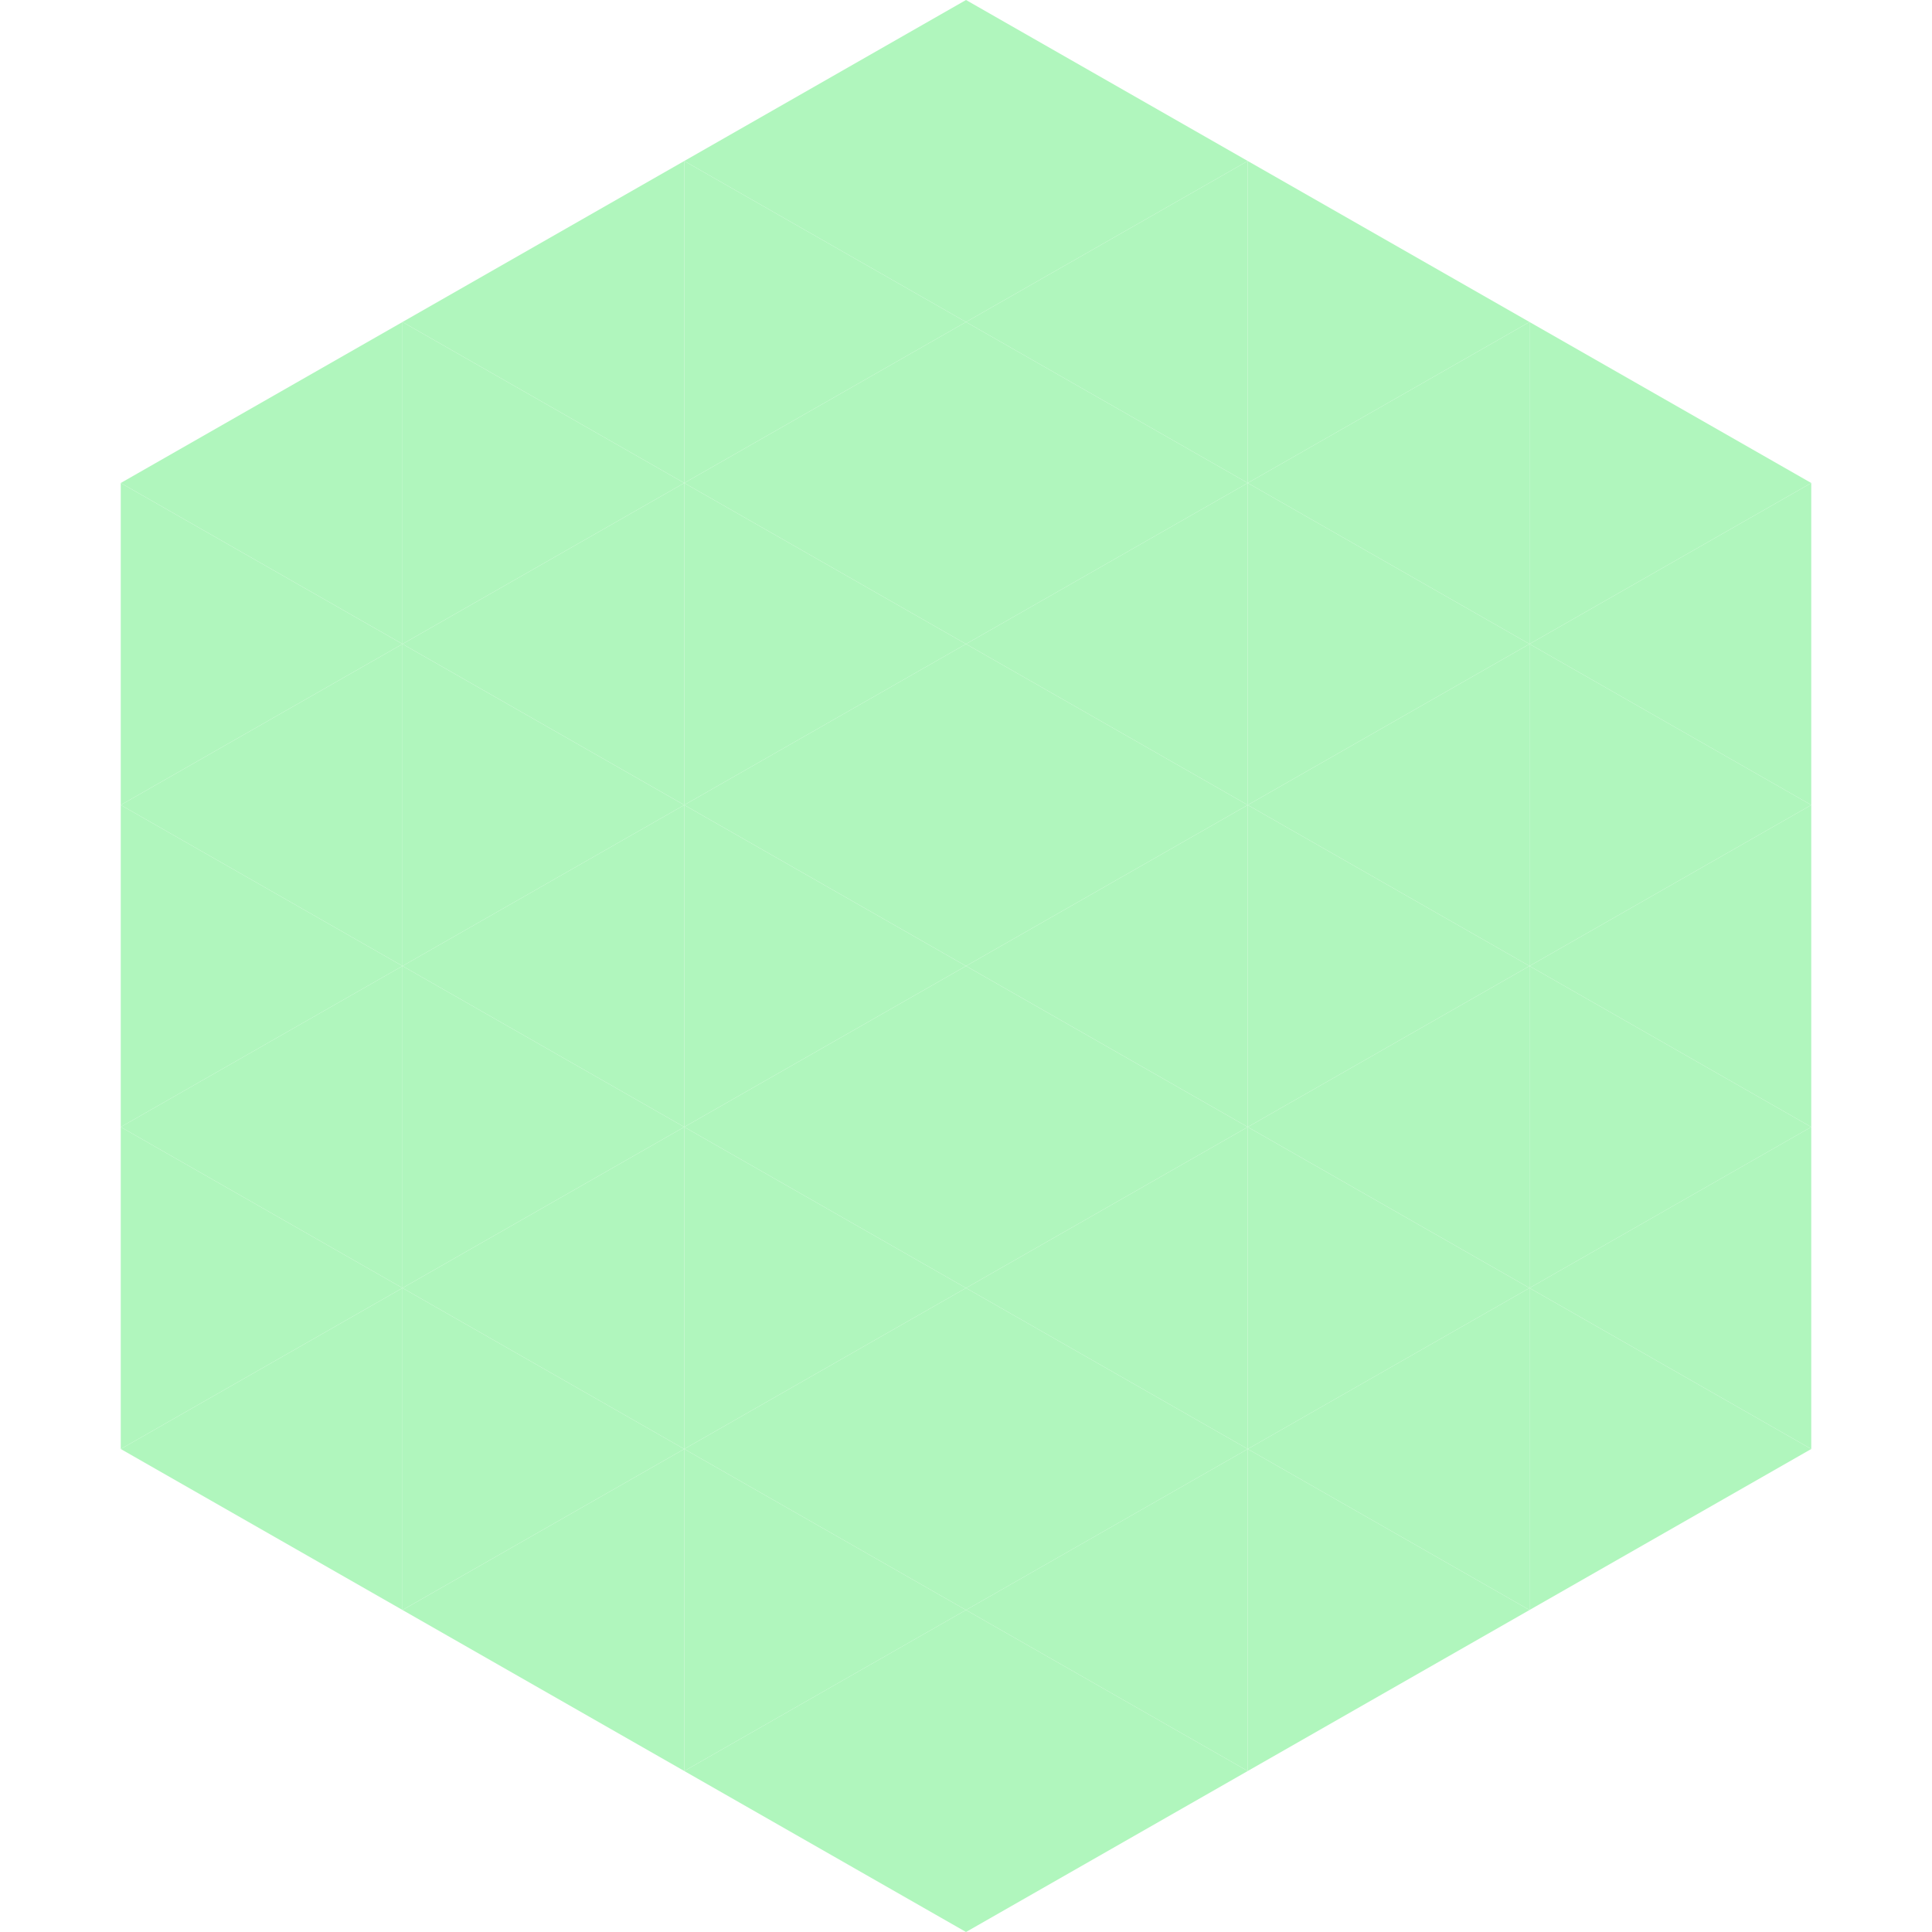
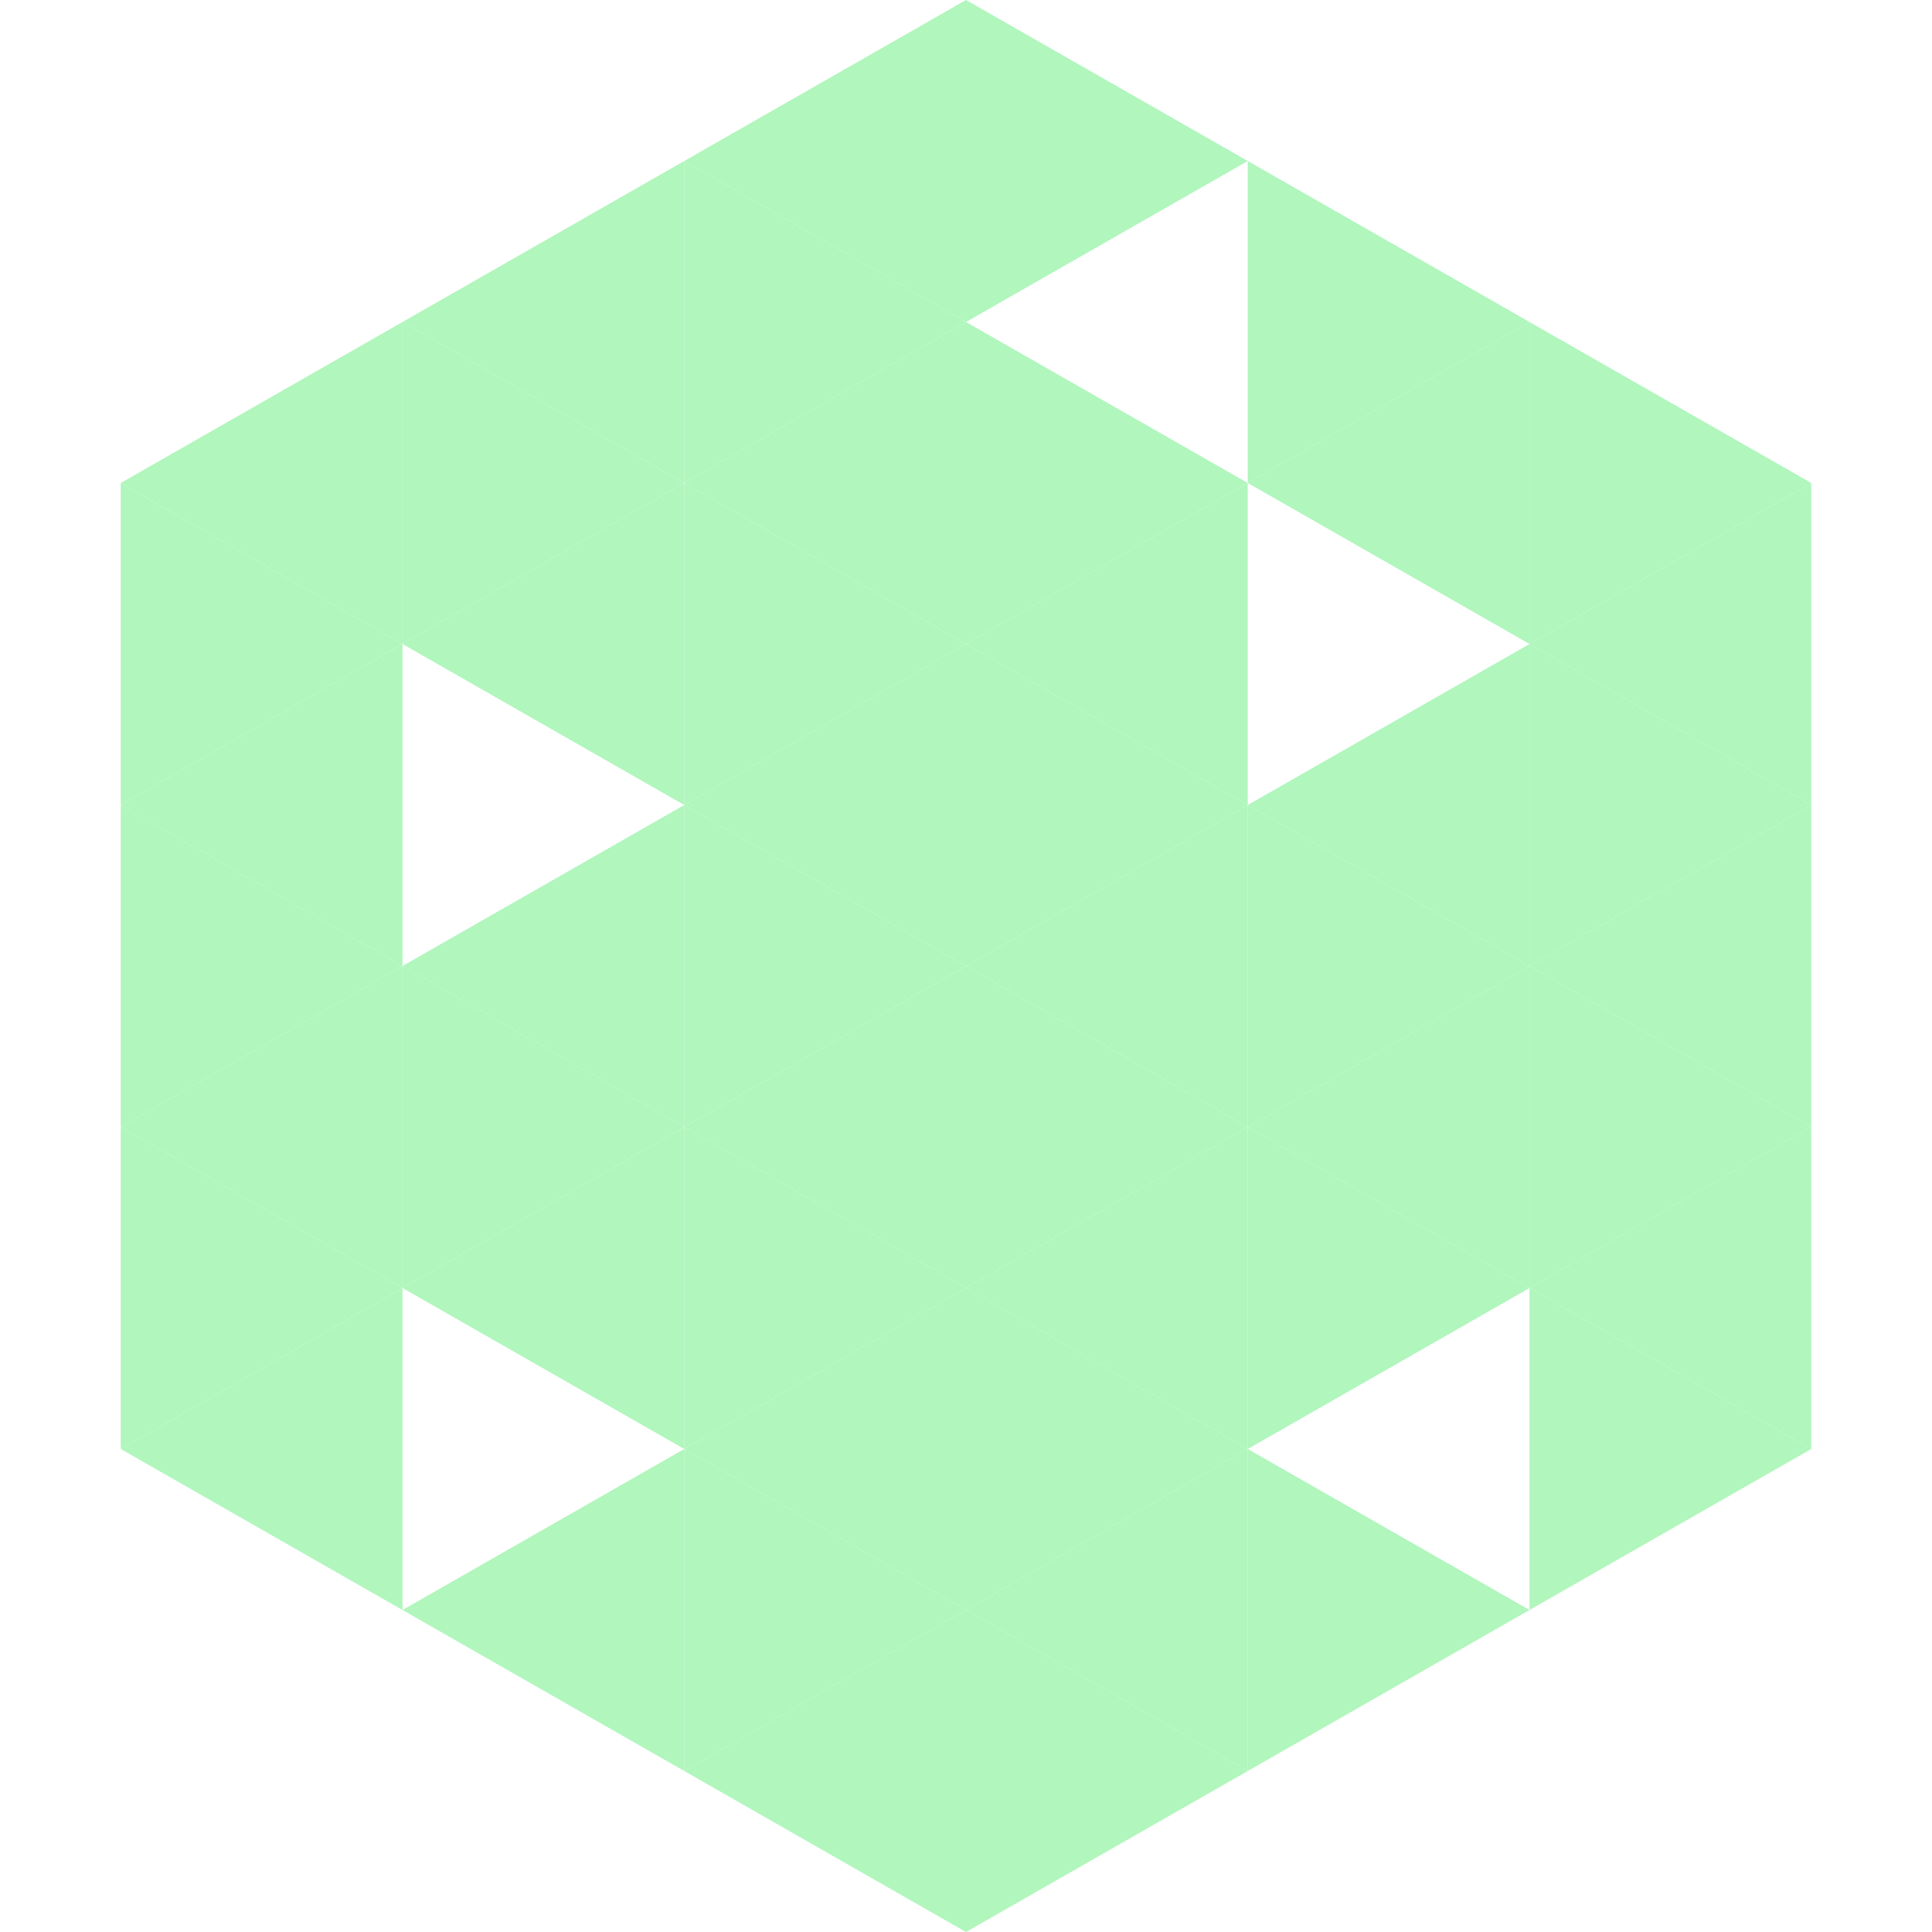
<svg xmlns="http://www.w3.org/2000/svg" width="240" height="240">
  <polygon points="50,40 15,60 50,80" style="fill:rgb(176,246,189)" />
  <polygon points="190,40 225,60 190,80" style="fill:rgb(176,246,189)" />
  <polygon points="15,60 50,80 15,100" style="fill:rgb(176,246,189)" />
  <polygon points="225,60 190,80 225,100" style="fill:rgb(176,246,189)" />
  <polygon points="50,80 15,100 50,120" style="fill:rgb(176,246,189)" />
  <polygon points="190,80 225,100 190,120" style="fill:rgb(176,246,189)" />
  <polygon points="15,100 50,120 15,140" style="fill:rgb(176,246,189)" />
  <polygon points="225,100 190,120 225,140" style="fill:rgb(176,246,189)" />
  <polygon points="50,120 15,140 50,160" style="fill:rgb(176,246,189)" />
  <polygon points="190,120 225,140 190,160" style="fill:rgb(176,246,189)" />
  <polygon points="15,140 50,160 15,180" style="fill:rgb(176,246,189)" />
  <polygon points="225,140 190,160 225,180" style="fill:rgb(176,246,189)" />
  <polygon points="50,160 15,180 50,200" style="fill:rgb(176,246,189)" />
  <polygon points="190,160 225,180 190,200" style="fill:rgb(176,246,189)" />
  <polygon points="15,180 50,200 15,220" style="fill:rgb(255,255,255); fill-opacity:0" />
  <polygon points="225,180 190,200 225,220" style="fill:rgb(255,255,255); fill-opacity:0" />
  <polygon points="50,0 85,20 50,40" style="fill:rgb(255,255,255); fill-opacity:0" />
  <polygon points="190,0 155,20 190,40" style="fill:rgb(255,255,255); fill-opacity:0" />
  <polygon points="85,20 50,40 85,60" style="fill:rgb(176,246,189)" />
  <polygon points="155,20 190,40 155,60" style="fill:rgb(176,246,189)" />
  <polygon points="50,40 85,60 50,80" style="fill:rgb(176,246,189)" />
  <polygon points="190,40 155,60 190,80" style="fill:rgb(176,246,189)" />
  <polygon points="85,60 50,80 85,100" style="fill:rgb(176,246,189)" />
-   <polygon points="155,60 190,80 155,100" style="fill:rgb(176,246,189)" />
-   <polygon points="50,80 85,100 50,120" style="fill:rgb(176,246,189)" />
  <polygon points="190,80 155,100 190,120" style="fill:rgb(176,246,189)" />
  <polygon points="85,100 50,120 85,140" style="fill:rgb(176,246,189)" />
  <polygon points="155,100 190,120 155,140" style="fill:rgb(176,246,189)" />
  <polygon points="50,120 85,140 50,160" style="fill:rgb(176,246,189)" />
  <polygon points="190,120 155,140 190,160" style="fill:rgb(176,246,189)" />
  <polygon points="85,140 50,160 85,180" style="fill:rgb(176,246,189)" />
  <polygon points="155,140 190,160 155,180" style="fill:rgb(176,246,189)" />
-   <polygon points="50,160 85,180 50,200" style="fill:rgb(176,246,189)" />
-   <polygon points="190,160 155,180 190,200" style="fill:rgb(176,246,189)" />
  <polygon points="85,180 50,200 85,220" style="fill:rgb(176,246,189)" />
  <polygon points="155,180 190,200 155,220" style="fill:rgb(176,246,189)" />
  <polygon points="120,0 85,20 120,40" style="fill:rgb(176,246,189)" />
  <polygon points="120,0 155,20 120,40" style="fill:rgb(176,246,189)" />
  <polygon points="85,20 120,40 85,60" style="fill:rgb(176,246,189)" />
-   <polygon points="155,20 120,40 155,60" style="fill:rgb(176,246,189)" />
  <polygon points="120,40 85,60 120,80" style="fill:rgb(176,246,189)" />
  <polygon points="120,40 155,60 120,80" style="fill:rgb(176,246,189)" />
  <polygon points="85,60 120,80 85,100" style="fill:rgb(176,246,189)" />
  <polygon points="155,60 120,80 155,100" style="fill:rgb(176,246,189)" />
  <polygon points="120,80 85,100 120,120" style="fill:rgb(176,246,189)" />
  <polygon points="120,80 155,100 120,120" style="fill:rgb(176,246,189)" />
  <polygon points="85,100 120,120 85,140" style="fill:rgb(176,246,189)" />
  <polygon points="155,100 120,120 155,140" style="fill:rgb(176,246,189)" />
  <polygon points="120,120 85,140 120,160" style="fill:rgb(176,246,189)" />
  <polygon points="120,120 155,140 120,160" style="fill:rgb(176,246,189)" />
  <polygon points="85,140 120,160 85,180" style="fill:rgb(176,246,189)" />
  <polygon points="155,140 120,160 155,180" style="fill:rgb(176,246,189)" />
  <polygon points="120,160 85,180 120,200" style="fill:rgb(176,246,189)" />
  <polygon points="120,160 155,180 120,200" style="fill:rgb(176,246,189)" />
  <polygon points="85,180 120,200 85,220" style="fill:rgb(176,246,189)" />
  <polygon points="155,180 120,200 155,220" style="fill:rgb(176,246,189)" />
  <polygon points="120,200 85,220 120,240" style="fill:rgb(176,246,189)" />
  <polygon points="120,200 155,220 120,240" style="fill:rgb(176,246,189)" />
  <polygon points="85,220 120,240 85,260" style="fill:rgb(255,255,255); fill-opacity:0" />
  <polygon points="155,220 120,240 155,260" style="fill:rgb(255,255,255); fill-opacity:0" />
</svg>